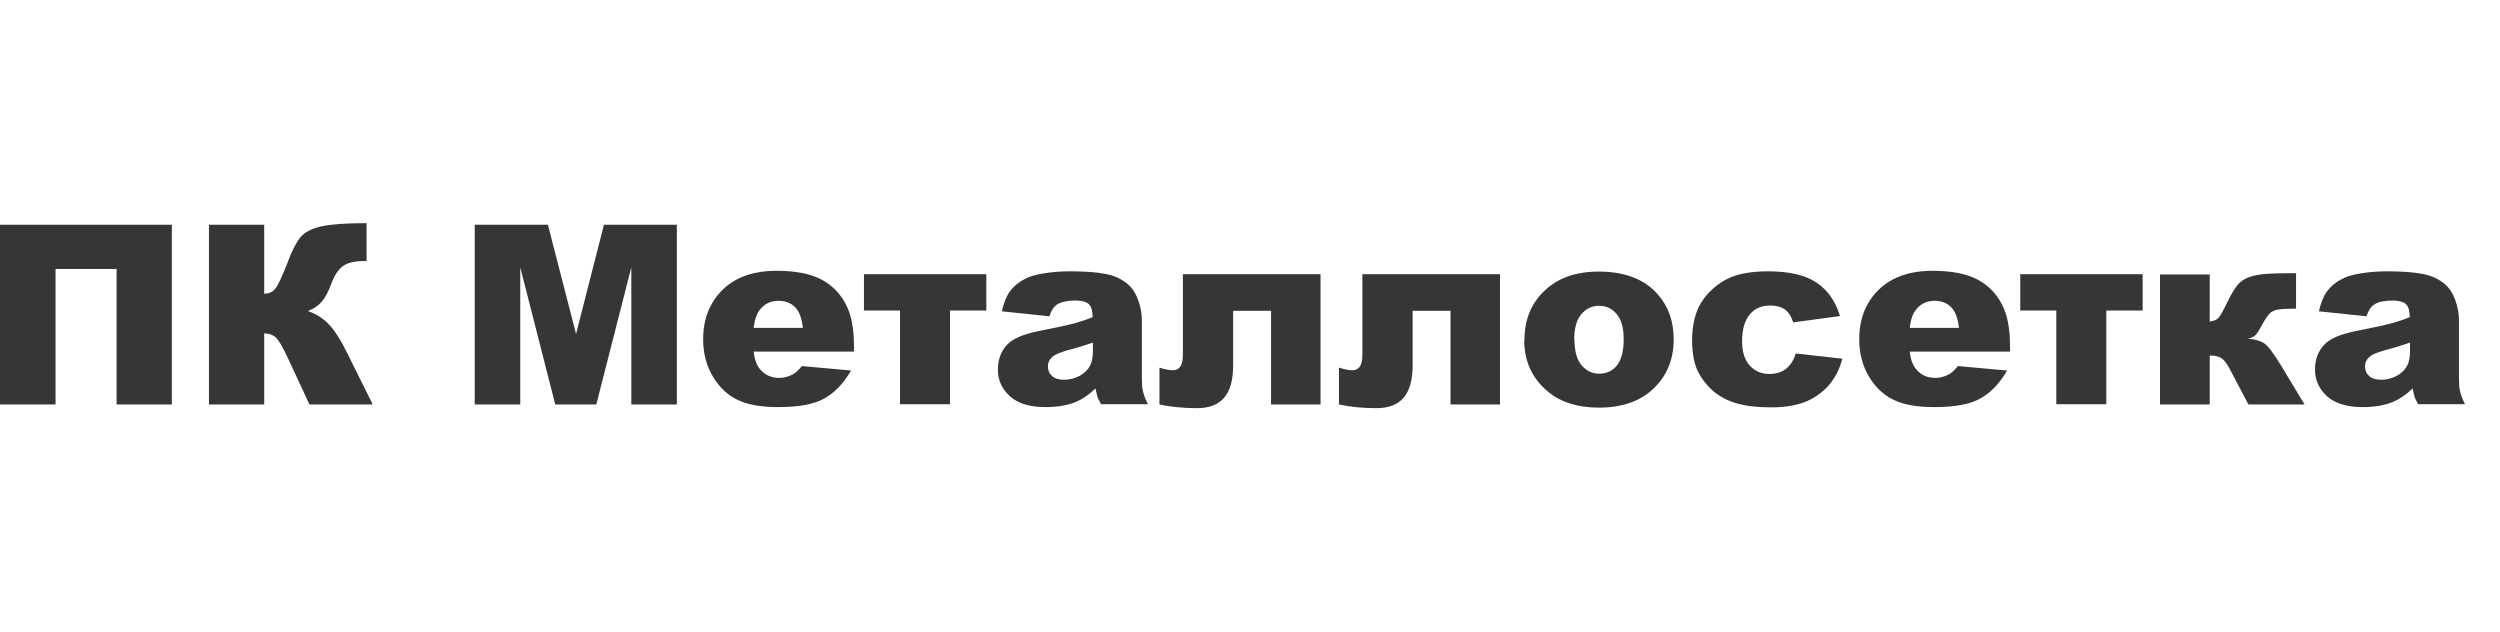
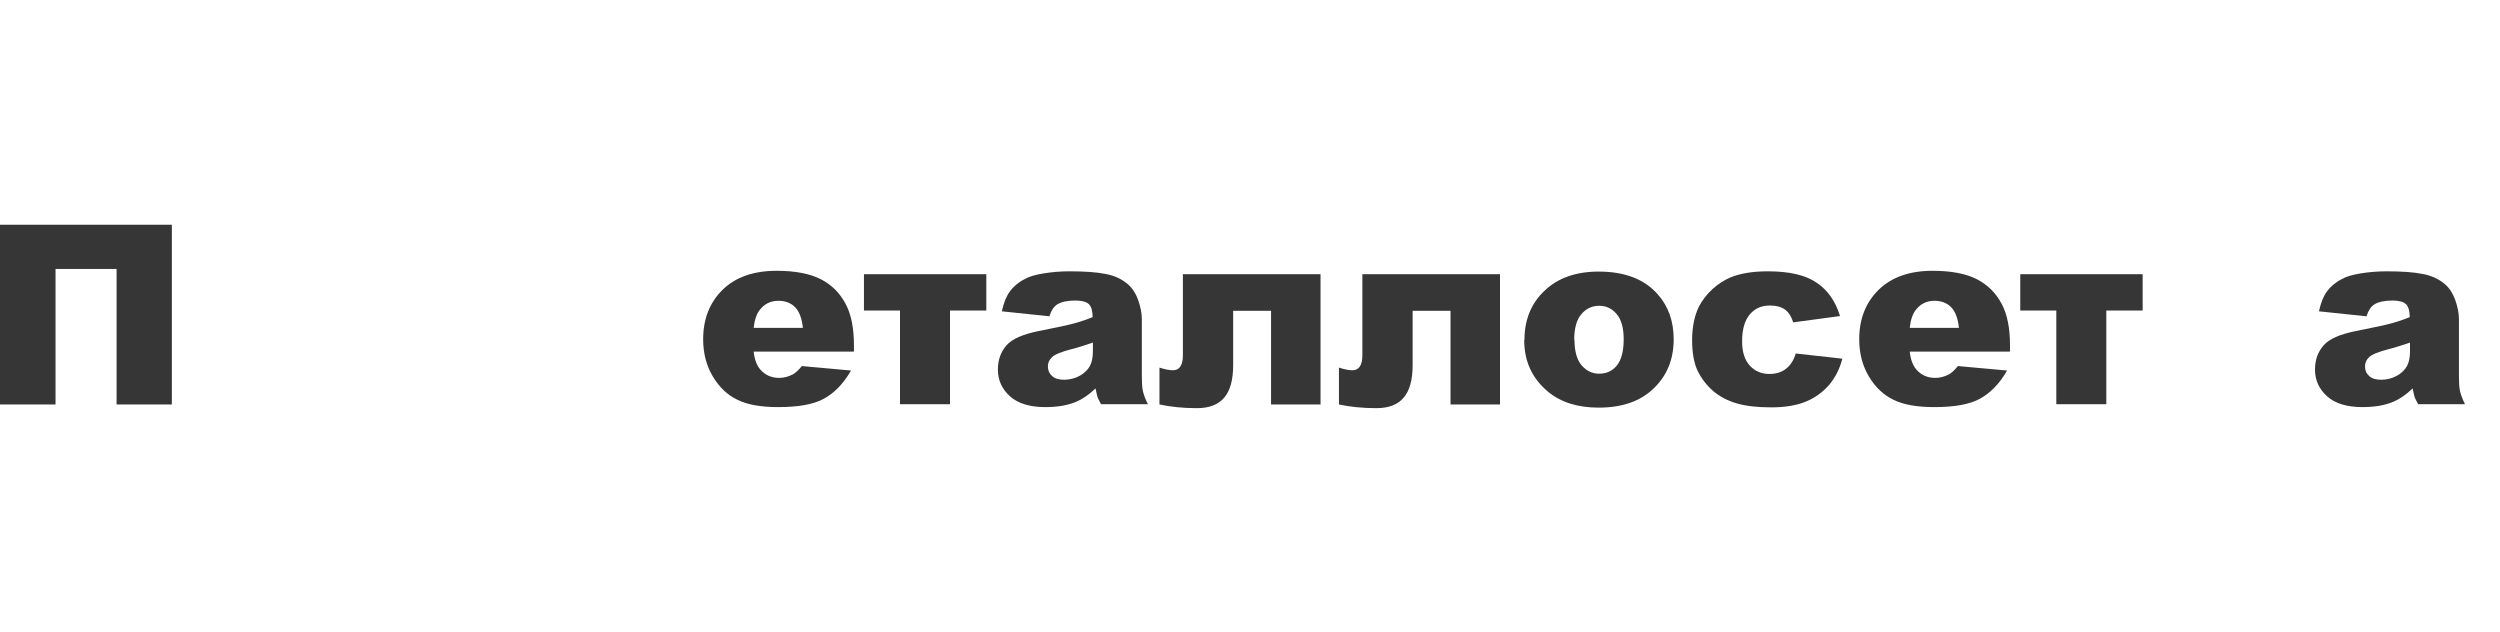
<svg xmlns="http://www.w3.org/2000/svg" id="_Слой_2" viewBox="0 0 95 24">
  <defs>
    <style>.cls-1{fill:#363636;}.cls-1,.cls-2{stroke-width:0px;}.cls-2{fill:#fff;}</style>
  </defs>
  <g id="_Слой_1-2">
    <rect class="cls-2" width="95" height="24" />
    <path class="cls-1" d="M6.53,15.37h-2.1v-5.15h-2.32v5.15H0v-6.83h6.53v6.83Z" />
-     <path class="cls-1" d="M14.14,15.37h-2.38l-.82-1.76c-.19-.42-.35-.68-.45-.78-.11-.1-.26-.16-.45-.16v2.7h-2.1v-6.83h2.1v2.62c.18,0,.33-.07.43-.2s.26-.47.48-1.04c.16-.43.32-.73.48-.92.16-.18.42-.32.79-.4s.93-.12,1.71-.12v1.44h-.11c-.36,0-.63.07-.8.2s-.32.36-.43.66-.23.53-.36.68c-.13.15-.3.27-.53.36.3.1.57.27.8.51.23.24.47.62.72,1.14l.93,1.87Z" />
-     <path class="cls-1" d="M18.05,8.54h2.77l1.07,4.15,1.06-4.15h2.77v6.83h-1.73v-5.21l-1.33,5.21h-1.56l-1.33-5.21v5.21h-1.73v-6.83Z" />
    <path class="cls-1" d="M32.44,13.36h-3.8c.03.3.12.53.25.68.18.21.42.32.72.32.19,0,.36-.05.53-.14.1-.06.21-.16.33-.31l1.87.17c-.29.5-.63.85-1.03,1.07-.4.22-.98.32-1.74.32-.65,0-1.17-.09-1.55-.28-.38-.18-.69-.48-.93-.88s-.37-.87-.37-1.42c0-.77.25-1.4.74-1.88s1.18-.72,2.05-.72c.71,0,1.27.11,1.68.32s.72.52.94.93.32.94.32,1.59v.21ZM30.51,12.46c-.04-.37-.14-.63-.3-.79s-.37-.24-.63-.24c-.3,0-.54.12-.72.36-.11.15-.19.37-.22.67h1.87Z" />
    <path class="cls-1" d="M37.47,11.8h-1.37v3.56h-1.9v-3.56h-1.37v-1.38h4.65v1.38Z" />
    <path class="cls-1" d="M39.88,12.02l-1.81-.19c.07-.32.17-.57.3-.75.13-.18.31-.34.56-.47.17-.1.41-.17.72-.22s.63-.08.99-.08c.57,0,1.02.03,1.37.1.34.06.63.2.86.4.16.14.29.34.38.59.09.26.14.5.14.73v2.18c0,.23.01.42.04.55s.09.3.19.5h-1.78c-.07-.13-.12-.22-.14-.29s-.04-.17-.07-.31c-.25.24-.5.41-.74.51-.34.14-.72.2-1.17.2-.59,0-1.04-.14-1.34-.41s-.46-.61-.46-1.01c0-.38.11-.68.33-.93s.63-.42,1.22-.54c.71-.14,1.17-.24,1.38-.3s.43-.13.67-.23c0-.23-.05-.4-.14-.49s-.27-.14-.51-.14c-.31,0-.54.05-.7.15-.12.08-.22.22-.29.44ZM41.52,13.02c-.26.09-.53.18-.81.25-.38.1-.63.2-.73.3-.11.1-.16.22-.16.35,0,.15.05.27.16.37s.26.14.46.14.41-.05.59-.15.31-.23.39-.38c.08-.15.11-.34.11-.57v-.3Z" />
    <path class="cls-1" d="M50.19,15.37h-1.89v-3.56h-1.44v2.07c0,.55-.11.96-.34,1.23s-.57.4-1.04.4c-.53,0-1-.05-1.42-.14v-1.4c.22.07.39.1.51.1.25,0,.38-.19.38-.57v-3.08h5.23v4.94Z" />
    <path class="cls-1" d="M57.01,15.37h-1.89v-3.56h-1.44v2.07c0,.55-.11.96-.34,1.23s-.57.4-1.04.4c-.53,0-1-.05-1.42-.14v-1.4c.22.07.39.1.51.1.25,0,.38-.19.38-.57v-3.08h5.23v4.94Z" />
    <path class="cls-1" d="M57.93,12.91c0-.75.25-1.38.76-1.86.51-.49,1.2-.73,2.06-.73.99,0,1.74.29,2.24.86.41.46.61,1.03.61,1.71,0,.76-.25,1.38-.76,1.87s-1.2.73-2.09.73c-.79,0-1.44-.2-1.93-.61-.6-.5-.9-1.15-.9-1.96ZM59.83,12.9c0,.44.09.77.27.98s.4.32.67.32.5-.1.67-.31.26-.54.26-1c0-.43-.09-.75-.27-.96-.18-.21-.4-.31-.66-.31-.28,0-.5.11-.68.32-.18.21-.27.54-.27.97Z" />
    <path class="cls-1" d="M68.21,13.43l1.8.2c-.1.38-.26.7-.49.98-.23.27-.52.49-.87.64s-.8.23-1.34.23-.96-.05-1.31-.15-.65-.26-.9-.47c-.25-.22-.45-.48-.59-.77-.14-.29-.21-.69-.21-1.17s.09-.93.26-1.27c.13-.25.3-.47.52-.67.22-.2.45-.34.68-.44.37-.15.84-.23,1.42-.23.81,0,1.42.14,1.85.43s.72.71.89,1.27l-1.78.24c-.06-.21-.16-.37-.3-.48-.15-.11-.35-.16-.59-.16-.31,0-.57.11-.76.34-.19.23-.29.56-.29,1.02,0,.41.1.71.29.92s.44.32.74.32c.25,0,.46-.06.63-.19s.3-.32.38-.59Z" />
    <path class="cls-1" d="M76.37,13.36h-3.8c.03.3.12.53.25.68.18.21.42.32.72.32.19,0,.36-.05.53-.14.1-.06.21-.16.33-.31l1.87.17c-.29.5-.63.85-1.03,1.07-.4.22-.98.32-1.74.32-.65,0-1.17-.09-1.55-.28-.38-.18-.69-.48-.93-.88s-.37-.87-.37-1.42c0-.77.25-1.4.74-1.88s1.18-.72,2.05-.72c.71,0,1.27.11,1.68.32s.72.52.94.93.32.94.32,1.59v.21ZM74.44,12.46c-.04-.37-.14-.63-.3-.79s-.37-.24-.63-.24c-.3,0-.54.12-.72.36-.11.15-.19.37-.22.67h1.87Z" />
    <path class="cls-1" d="M81.41,11.8h-1.37v3.56h-1.9v-3.56h-1.37v-1.38h4.65v1.38Z" />
-     <path class="cls-1" d="M87.58,15.37h-2.14l-.72-1.37c-.12-.22-.23-.35-.34-.41-.11-.06-.25-.08-.41-.08v1.86h-1.89v-4.94h1.89v1.79c.16-.02.27-.07.34-.15s.18-.28.32-.57.27-.51.38-.65.25-.24.43-.31.39-.11.65-.13.65-.03,1.16-.03v1.35h-.08c-.25,0-.45.01-.58.03-.13.02-.24.06-.32.13s-.17.2-.28.4-.19.34-.26.42c-.07.08-.17.13-.31.16.26.02.47.08.61.17.14.09.36.37.65.85l.9,1.49Z" />
    <path class="cls-1" d="M89.93,12.02l-1.81-.19c.07-.32.17-.57.3-.75.13-.18.31-.34.56-.47.17-.1.41-.17.72-.22s.63-.08.99-.08c.57,0,1.02.03,1.37.1.34.06.63.2.86.4.16.14.29.34.38.59.09.26.14.5.14.73v2.18c0,.23.01.42.04.55s.09.3.19.5h-1.78c-.07-.13-.12-.22-.14-.29s-.04-.17-.07-.31c-.25.24-.5.41-.74.51-.34.14-.72.2-1.17.2-.59,0-1.04-.14-1.34-.41s-.46-.61-.46-1.01c0-.38.11-.68.33-.93s.63-.42,1.22-.54c.71-.14,1.17-.24,1.38-.3s.43-.13.67-.23c0-.23-.05-.4-.14-.49s-.27-.14-.51-.14c-.31,0-.54.05-.7.15-.12.08-.22.22-.29.44ZM91.57,13.02c-.26.09-.53.18-.81.25-.38.1-.63.2-.73.3-.11.1-.16.22-.16.35,0,.15.05.27.16.37s.26.14.46.14.41-.05.59-.15.31-.23.39-.38c.08-.15.11-.34.11-.57v-.3Z" />
  </g>
</svg>